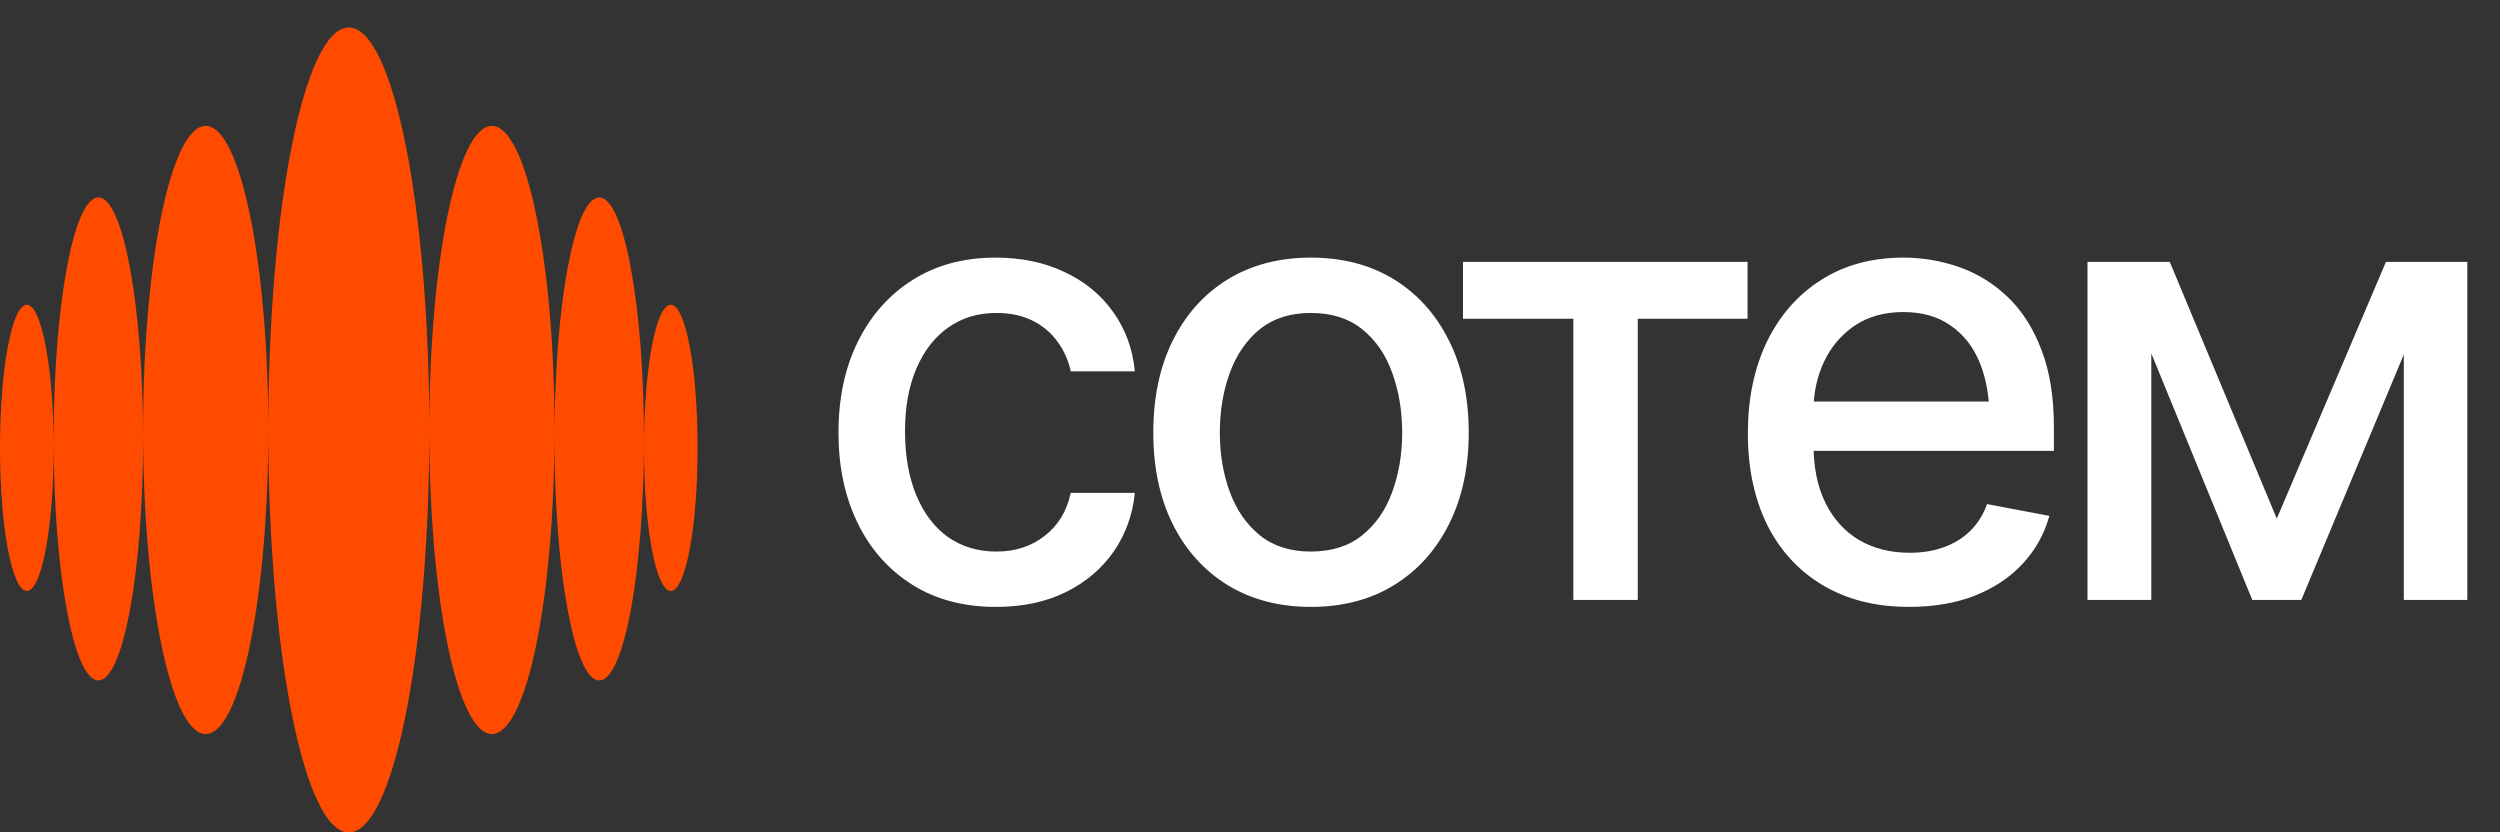
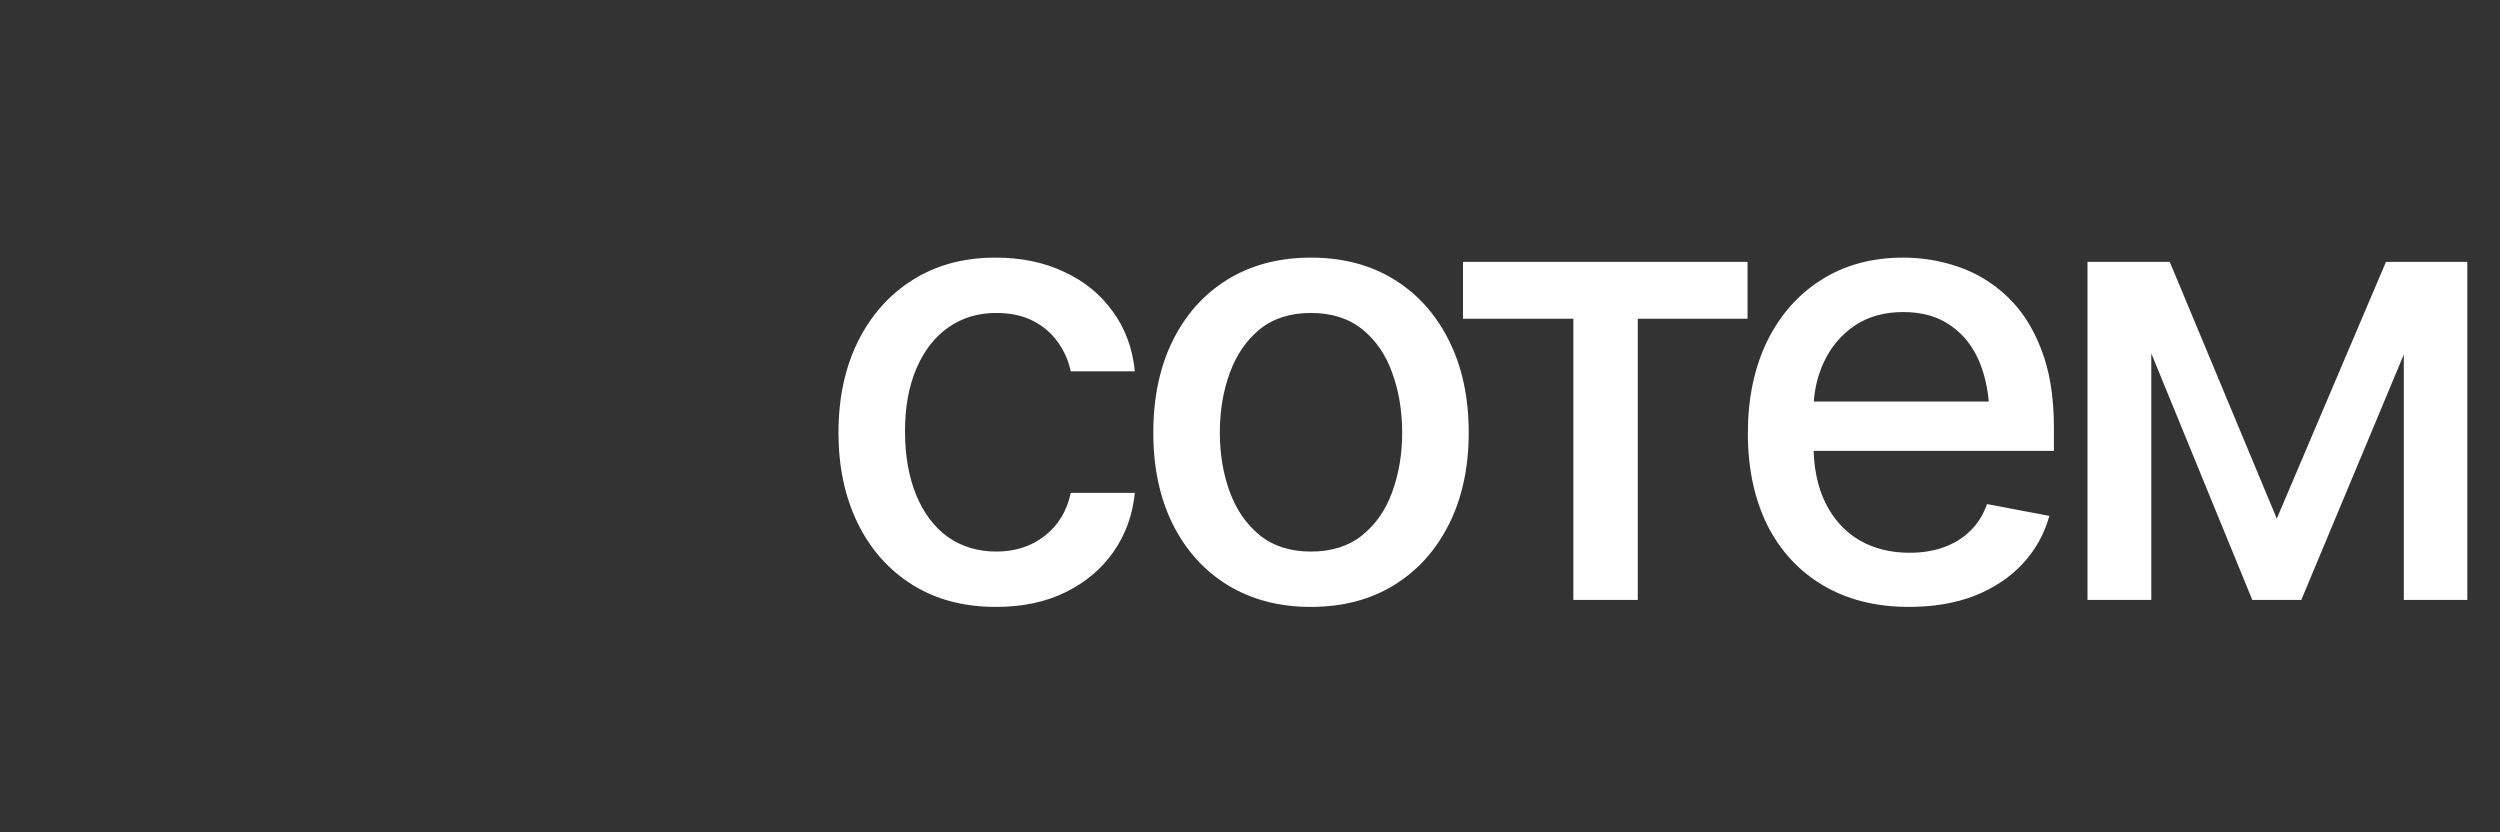
<svg xmlns="http://www.w3.org/2000/svg" width="1871" height="623" viewBox="0 0 1871 623" fill="none">
  <rect x="0" y="0" width="1871" height="623" fill="#333333" stroke="none" />
  <path d="M745.431 454.205C721.138 454.205 700.165 448.623 682.512 437.457C664.859 426.292 651.279 410.902 641.774 391.287C632.268 371.672 627.515 349.19 627.515 323.842C627.515 298.041 632.343 275.333 642 255.718C651.807 235.952 665.462 220.562 682.965 209.548C700.618 198.382 721.289 192.8 744.978 192.8C764.291 192.8 781.416 196.345 796.354 203.437C811.442 210.378 823.588 220.26 832.792 233.086C842.147 245.911 847.654 260.848 849.314 277.898H801.333C799.673 269.901 796.429 262.583 791.601 255.944C786.924 249.306 780.737 244.025 773.042 240.102C765.347 236.179 756.219 234.217 745.657 234.217C731.926 234.217 719.931 237.838 709.671 245.081C699.562 252.172 691.641 262.357 685.907 275.635C680.173 288.912 677.307 304.604 677.307 322.71C677.307 340.967 680.098 356.886 685.681 370.465C691.263 384.045 699.185 394.531 709.445 401.924C719.856 409.167 731.926 412.788 745.657 412.788C759.84 412.788 771.911 408.865 781.869 401.019C791.978 393.173 798.466 382.46 801.333 368.881H849.314C847.654 385.327 842.373 399.963 833.471 412.788C824.569 425.613 812.649 435.722 797.712 443.116C782.774 450.509 765.347 454.205 745.431 454.205ZM981.044 454.205C957.356 454.205 936.609 448.774 918.805 437.91C901.152 427.046 887.421 411.807 877.614 392.192C867.957 372.577 863.129 349.794 863.129 323.842C863.129 297.588 867.957 274.654 877.614 255.039C887.421 235.273 901.152 219.959 918.805 209.095C936.609 198.231 957.356 192.8 981.044 192.8C1004.88 192.8 1025.63 198.231 1043.28 209.095C1060.94 219.959 1074.67 235.273 1084.48 255.039C1094.28 274.654 1099.19 297.588 1099.19 323.842C1099.19 349.794 1094.28 372.577 1084.48 392.192C1074.67 411.807 1060.94 427.046 1043.28 437.91C1025.63 448.774 1004.88 454.205 981.044 454.205ZM981.044 412.788C996.585 412.788 1009.41 408.714 1019.52 400.566C1029.63 392.419 1037.1 381.63 1041.93 368.202C1046.91 354.622 1049.39 339.836 1049.39 323.842C1049.39 307.547 1046.91 292.609 1041.93 279.03C1037.1 265.45 1029.63 254.586 1019.52 246.439C1009.41 238.291 996.585 234.217 981.044 234.217C965.654 234.217 952.905 238.291 942.795 246.439C932.837 254.586 925.368 265.45 920.389 279.03C915.41 292.609 912.92 307.547 912.92 323.842C912.92 339.836 915.41 354.622 920.389 368.202C925.368 381.63 932.837 392.419 942.795 400.566C952.905 408.714 965.654 412.788 981.044 412.788ZM1094.9 238.517V195.968H1307.87V238.517H1225.71V449H1177.5V238.517H1094.9ZM1428.73 454.205C1403.99 454.205 1382.56 448.849 1364.46 438.136C1346.35 427.424 1332.4 412.335 1322.59 392.871C1312.93 373.256 1308.1 350.398 1308.1 324.295C1308.1 298.343 1312.86 275.484 1322.36 255.718C1332.02 235.952 1345.52 220.562 1362.87 209.548C1380.38 198.382 1400.9 192.8 1424.43 192.8C1438.77 192.8 1452.65 195.138 1466.08 199.816C1479.51 204.493 1491.58 211.886 1502.29 221.996C1513 232.105 1521.45 245.232 1527.64 261.376C1533.98 277.521 1537.14 296.985 1537.14 319.768V337.422H1335.94V300.531H1511.8L1488.94 312.752C1488.94 297.211 1486.52 283.481 1481.69 271.561C1476.87 259.641 1469.62 250.362 1459.97 243.723C1450.46 236.933 1438.62 233.538 1424.43 233.538C1410.25 233.538 1398.1 236.933 1388 243.723C1378.04 250.513 1370.42 259.49 1365.14 270.656C1359.86 281.821 1357.22 294.043 1357.22 307.32V332.442C1357.22 349.794 1360.23 364.505 1366.27 376.576C1372.3 388.647 1380.68 397.85 1391.39 404.188C1402.25 410.525 1414.85 413.693 1429.19 413.693C1438.54 413.693 1446.99 412.335 1454.54 409.619C1462.23 406.903 1468.87 402.83 1474.45 397.398C1480.03 391.966 1484.26 385.252 1487.13 377.255L1533.75 386.082C1529.98 399.661 1523.34 411.581 1513.83 421.841C1504.33 432.101 1492.33 440.098 1477.85 445.831C1463.51 451.414 1447.14 454.205 1428.73 454.205ZM1703.95 388.118L1785.66 195.968H1827.98L1722.29 449H1685.62L1581.97 195.968H1623.84L1703.95 388.118ZM1610.03 195.968V449H1562.28V195.968H1610.03ZM1799.01 449V195.968H1846.54V449H1799.01Z" fill="white" />
-   <path d="M261.053 20.575C294.323 20.578 321.296 155.434 321.296 321.785C321.296 488.136 294.323 622.992 261.053 622.995C227.782 622.994 200.81 488.137 200.81 321.785C200.81 155.433 227.782 20.576 261.053 20.575ZM153.945 94.207C179.822 94.207 200.8 196.096 200.8 321.785C200.8 447.474 179.822 549.362 153.945 549.362C128.069 549.36 107.092 447.472 107.092 321.785C107.092 196.098 128.069 94.21 153.945 94.207ZM368.15 94.207C394.027 94.21 415.004 196.098 415.004 321.785C415.004 447.472 394.027 549.359 368.15 549.362C342.273 549.362 321.296 447.474 321.296 321.785C321.296 196.096 342.273 94.207 368.15 94.207ZM73.632 147.753C92.114 147.76 107.096 228.67 107.097 328.477C107.097 428.284 92.114 509.199 73.632 509.206C55.148 509.205 40.162 428.288 40.162 328.477C40.162 228.666 55.148 147.754 73.632 147.753ZM448.463 147.753C466.946 147.753 481.933 228.666 481.934 328.477C481.934 428.288 466.947 509.206 448.463 509.206C429.981 509.198 414.998 428.283 414.998 328.477C414.998 228.671 429.981 147.761 448.463 147.753ZM20.081 228.077C31.171 228.078 40.162 276.023 40.162 335.169C40.162 394.316 31.171 442.264 20.081 442.266C8.991 442.266 1.86576e-05 394.317 0 335.169C0 276.022 8.991 228.077 20.081 228.077ZM502.015 228.077C513.105 228.078 522.095 276.023 522.096 335.169C522.096 394.316 513.105 442.265 502.015 442.266C490.925 442.264 481.934 394.316 481.934 335.169C481.934 276.023 490.925 228.078 502.015 228.077Z" fill="#FF4B00" />
</svg>